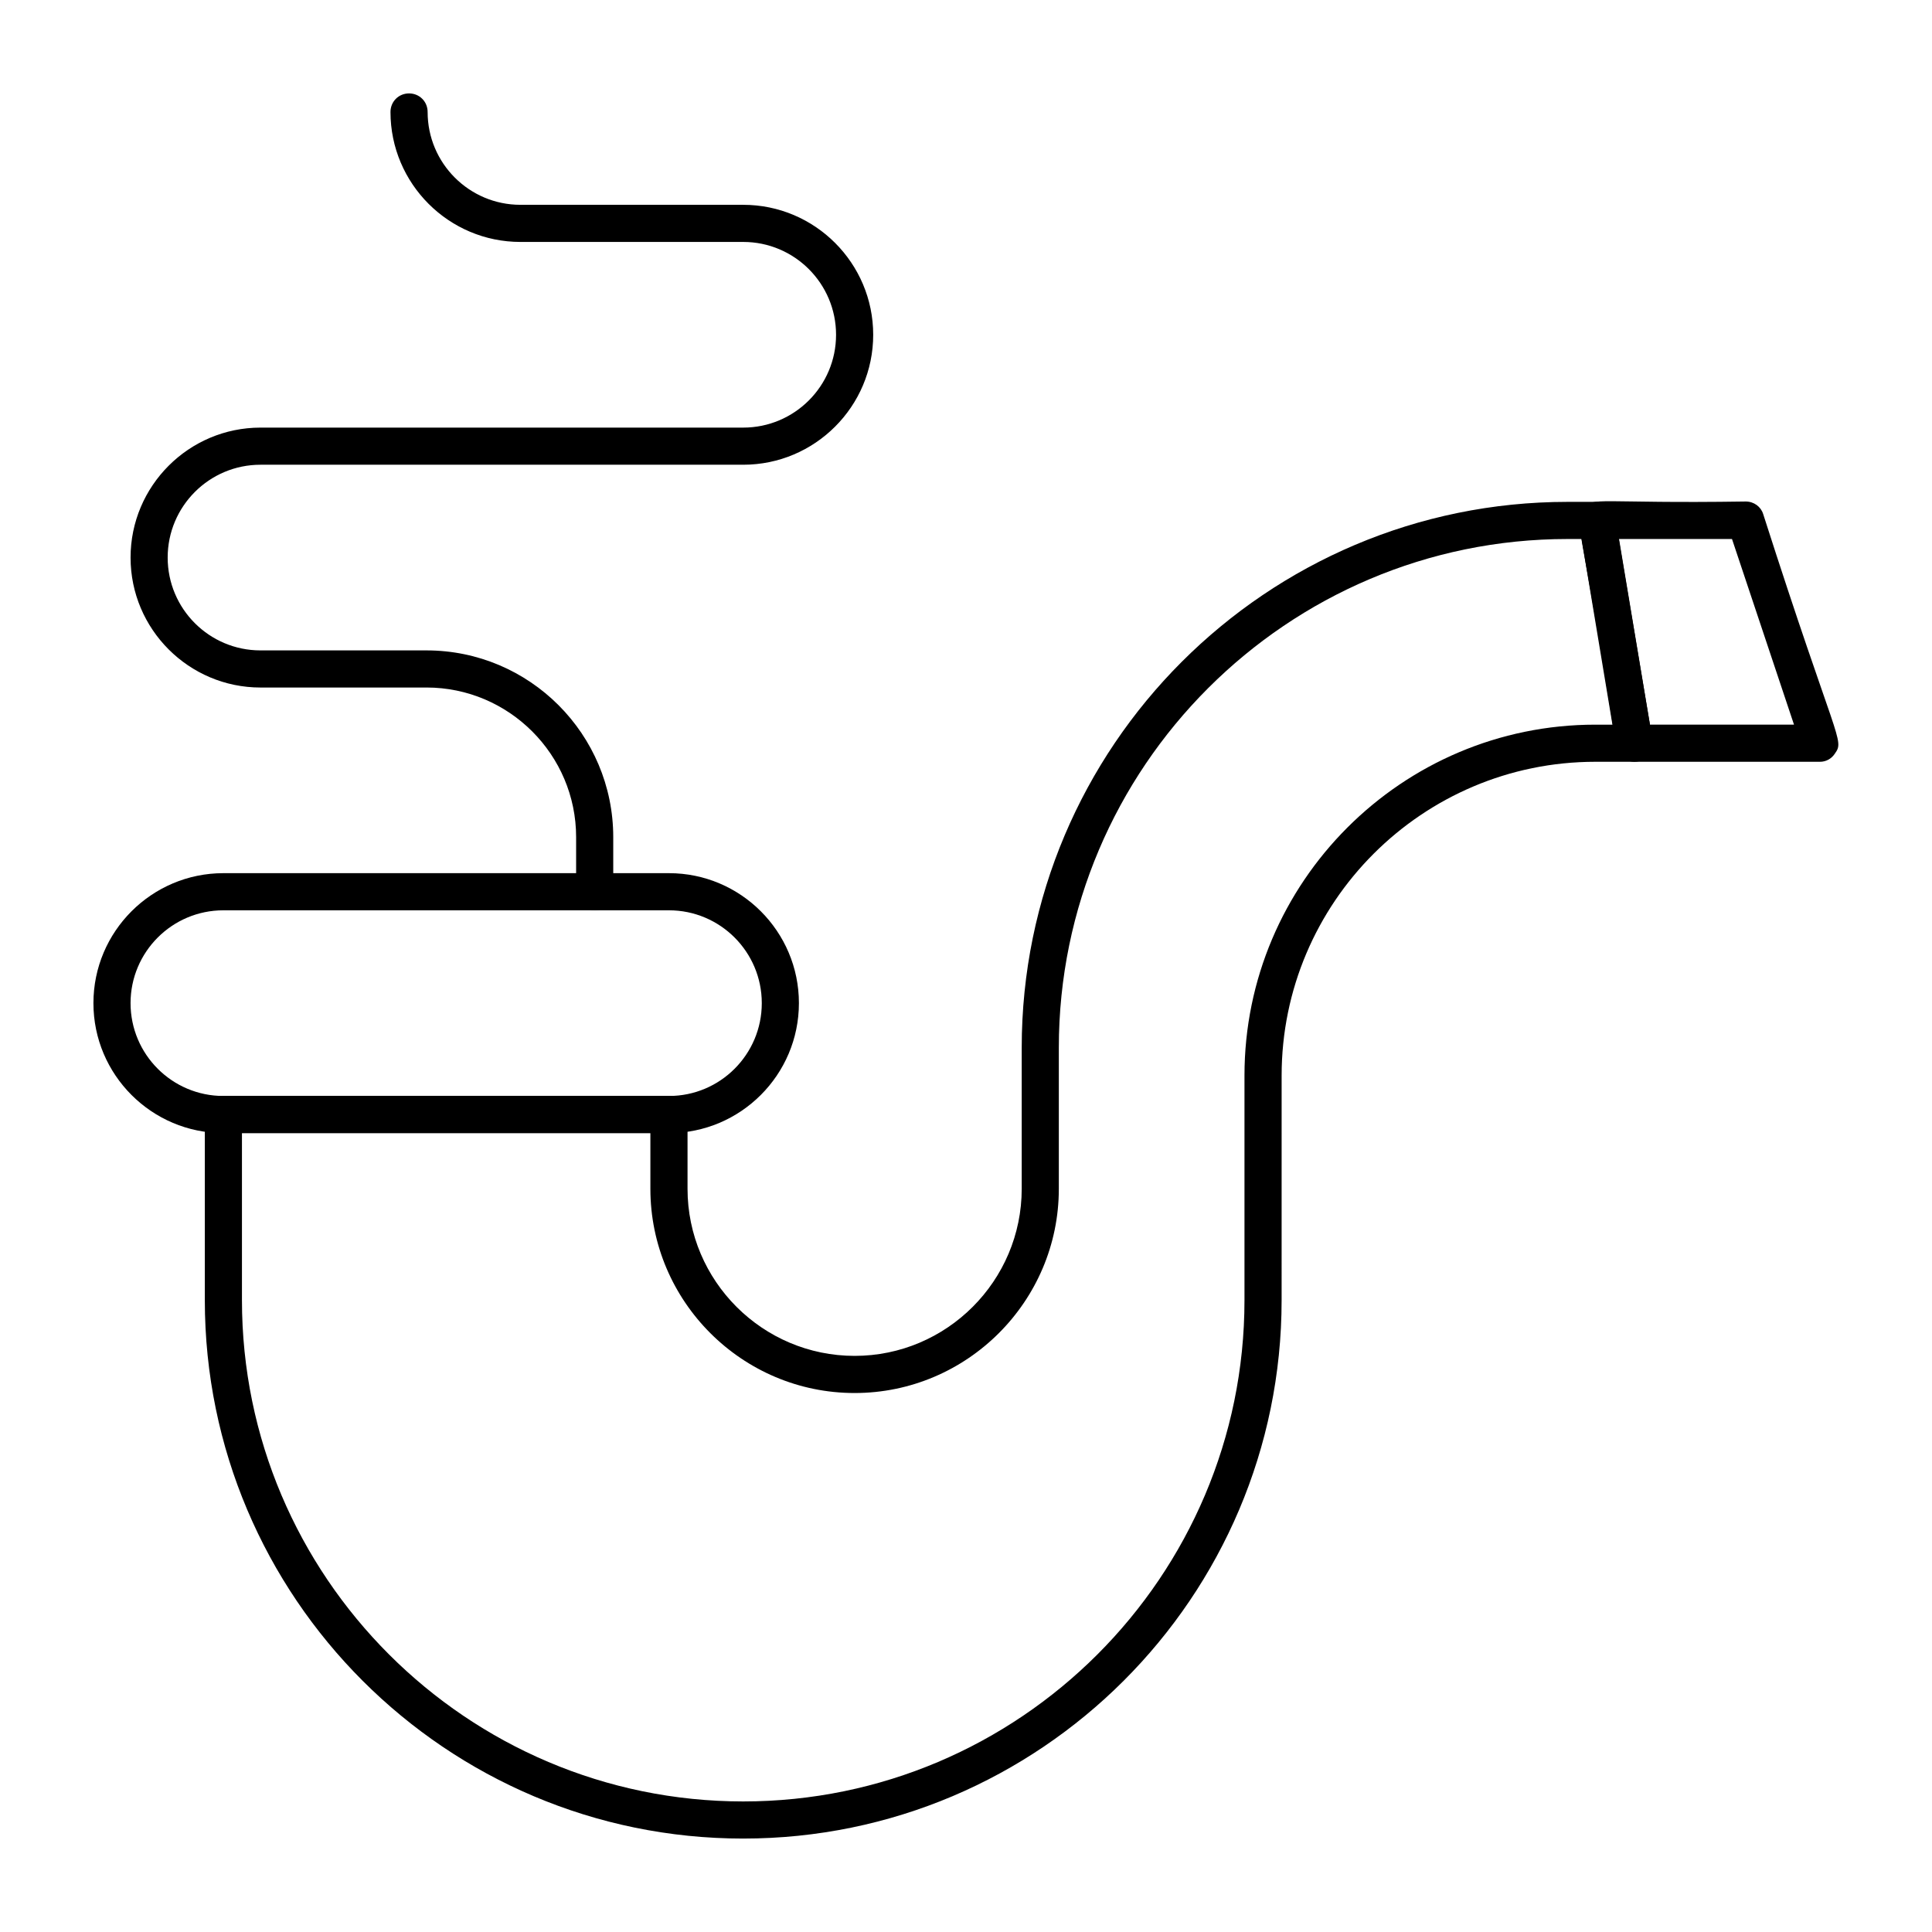
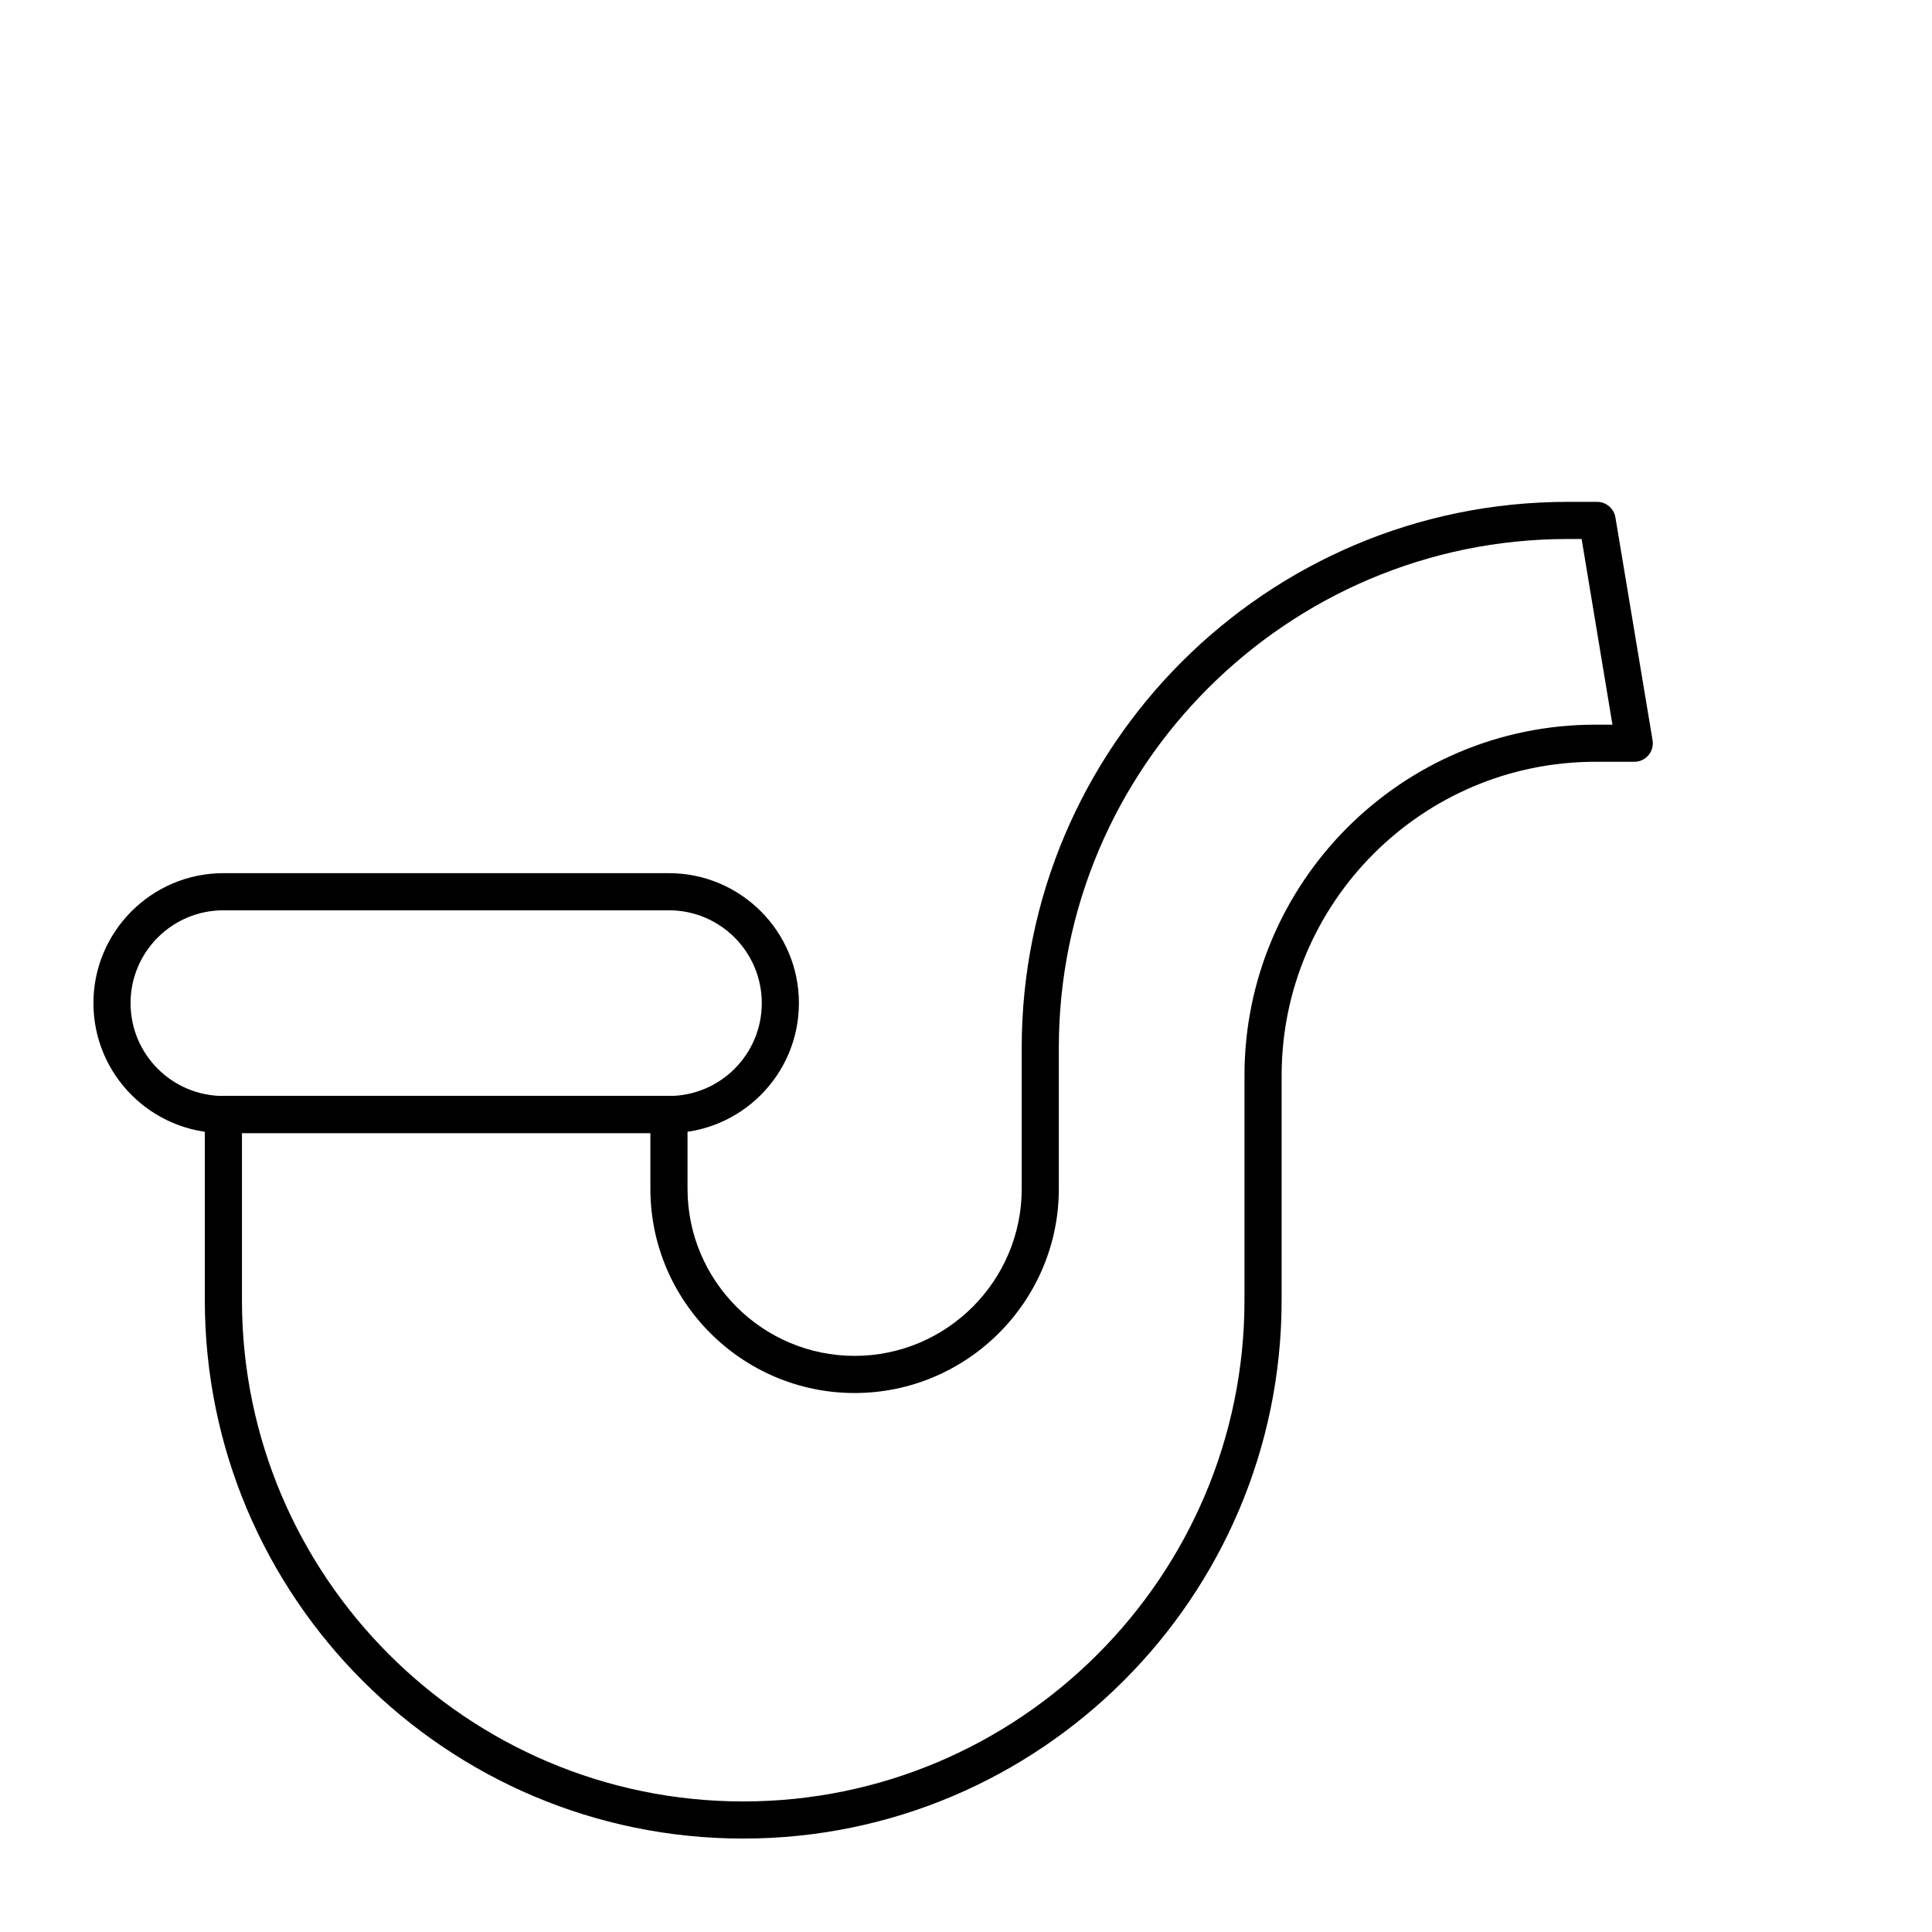
<svg xmlns="http://www.w3.org/2000/svg" fill="#000000" width="800px" height="800px" version="1.1" viewBox="144 144 512 512">
  <g>
    <path d="m321.28 444.28h-118.08c-18.992 0-34.441-15.449-34.441-34.441 0-18.992 15.449-34.441 34.441-34.441h118.08c18.992 0 34.441 15.449 34.441 34.441-0.004 18.992-15.453 34.441-34.445 34.441zm-118.08-59.039c-13.578 0-24.602 11.02-24.602 24.602 0 13.578 11.02 24.602 24.602 24.602h118.08c13.578 0 24.602-11.02 24.602-24.602 0-13.578-11.02-24.602-24.602-24.602z" />
    <path d="m340.96 631.24c-78.719 0-142.68-63.961-142.68-142.68v-49.199c0-2.754 2.164-4.922 4.922-4.922h118.08c2.754 0 4.922 2.164 4.922 4.922v19.68c0 24.402 19.875 44.281 44.281 44.281 24.402 0 44.281-19.875 44.281-44.281v-37.391c0-79.801 64.848-144.65 144.65-144.65h7.871c2.363 0 4.43 1.77 4.82 4.133l9.84 59.039c0.492 2.953-1.77 5.707-4.82 5.707h-10.332c-45.855 0-83.148 37.293-83.148 83.148l-0.004 59.531c0 78.719-64.059 142.68-142.68 142.68zm-132.84-186.96v44.281c0 73.211 59.629 132.84 132.84 132.84 73.211 0 132.84-59.629 132.84-132.84v-59.531c0-51.266 41.723-92.988 92.988-92.988h4.527l-8.168-49.199h-3.738c-74.293 0-134.81 60.516-134.81 134.81v37.391c0 29.816-24.305 54.121-54.121 54.121-29.816 0-54.121-24.305-54.121-54.121v-14.762z" />
-     <path d="m626.32 345.88h-49.199c-2.363 0-4.43-1.77-4.82-4.133-9.645-61.992-11.414-59.926-8.758-63.074s3.938-1.18 43.098-1.77c2.164 0 4.035 1.379 4.625 3.344 19.484 60.812 21.648 59.73 18.992 63.469-0.887 1.375-2.363 2.164-3.938 2.164zm-45.07-9.84h38.18l-16.434-49.199h-30.012z" />
-     <path d="m301.6 385.24c-2.754 0-4.922-2.164-4.922-4.922v-14.465c0-21.844-17.809-39.656-39.656-39.656l-43.98 0.004c-18.992 0-34.441-15.449-34.441-34.441 0-18.992 15.449-34.441 34.441-34.441h127.92c13.578 0 24.602-11.02 24.602-24.602 0-13.578-11.02-24.602-24.602-24.602h-59.039c-18.992 0-34.441-15.449-34.441-34.441 0-2.754 2.164-4.922 4.922-4.922 2.754 0 4.922 2.164 4.922 4.922 0 13.578 11.02 24.602 24.602 24.602h59.039c18.992 0 34.441 15.449 34.441 34.441 0 18.992-15.449 34.441-34.441 34.441h-127.93c-13.578 0-24.602 11.02-24.602 24.602 0 13.578 11.02 24.602 24.602 24.602h43.984c27.355 0 49.496 22.238 49.496 49.496v14.465c0 2.754-2.168 4.918-4.922 4.918z" />
  </g>
</svg>